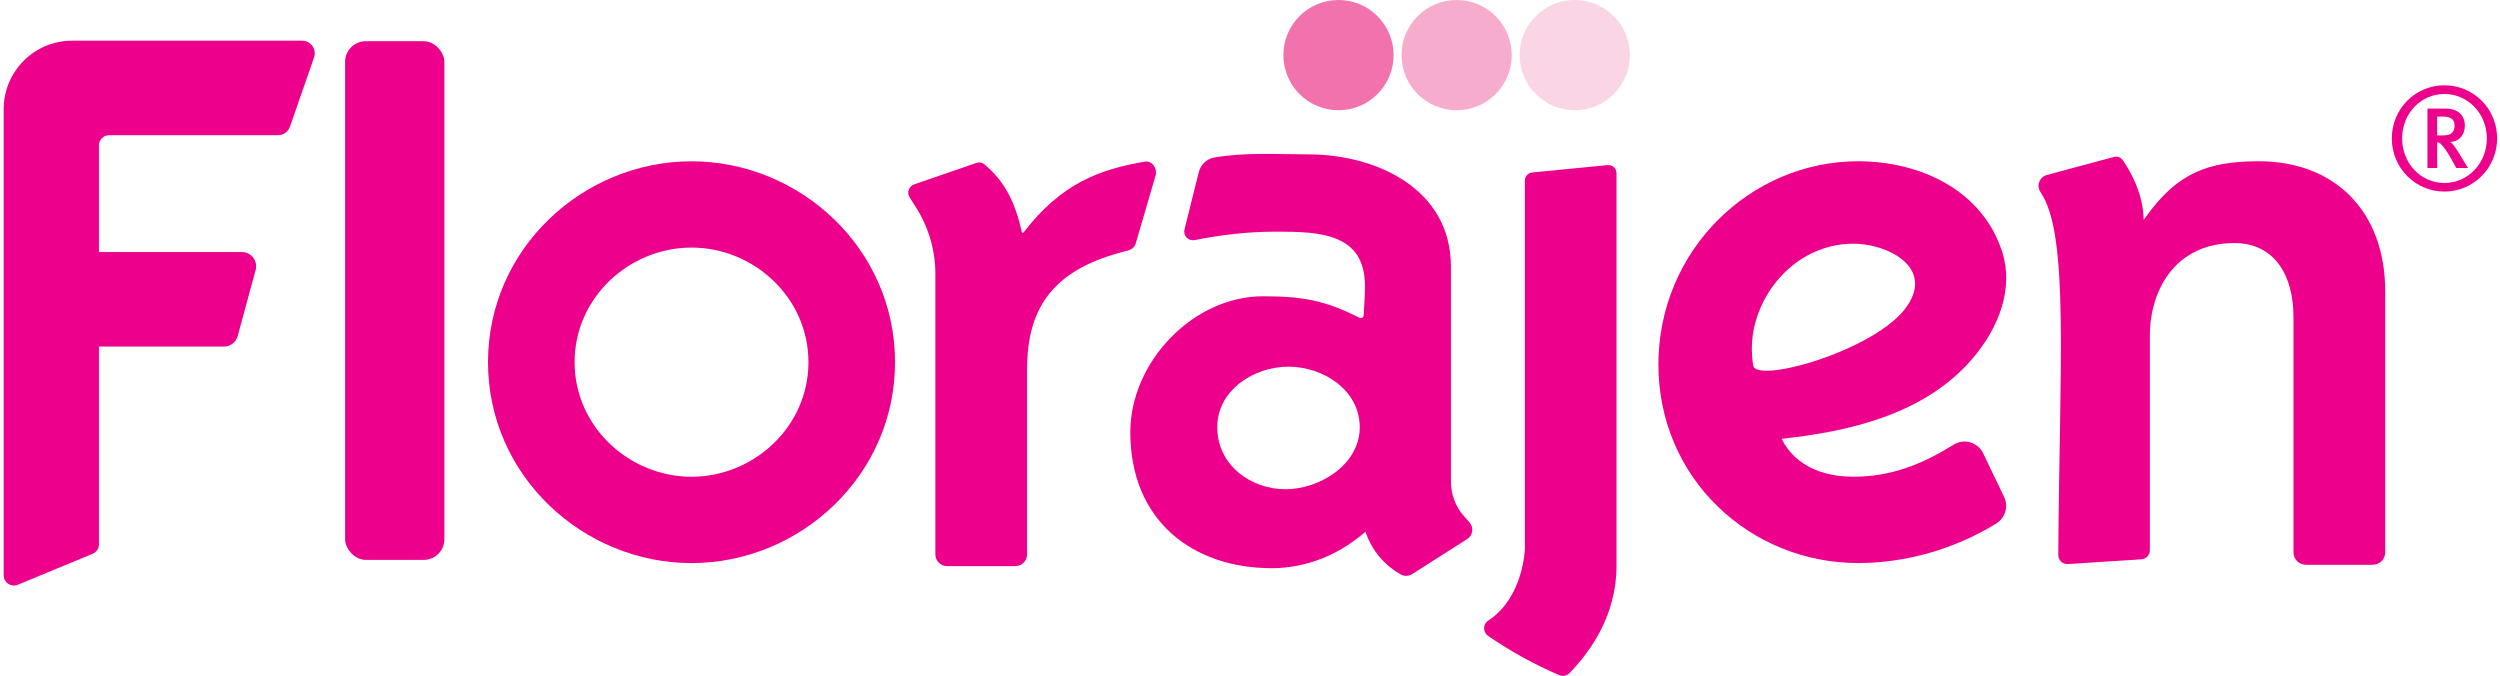
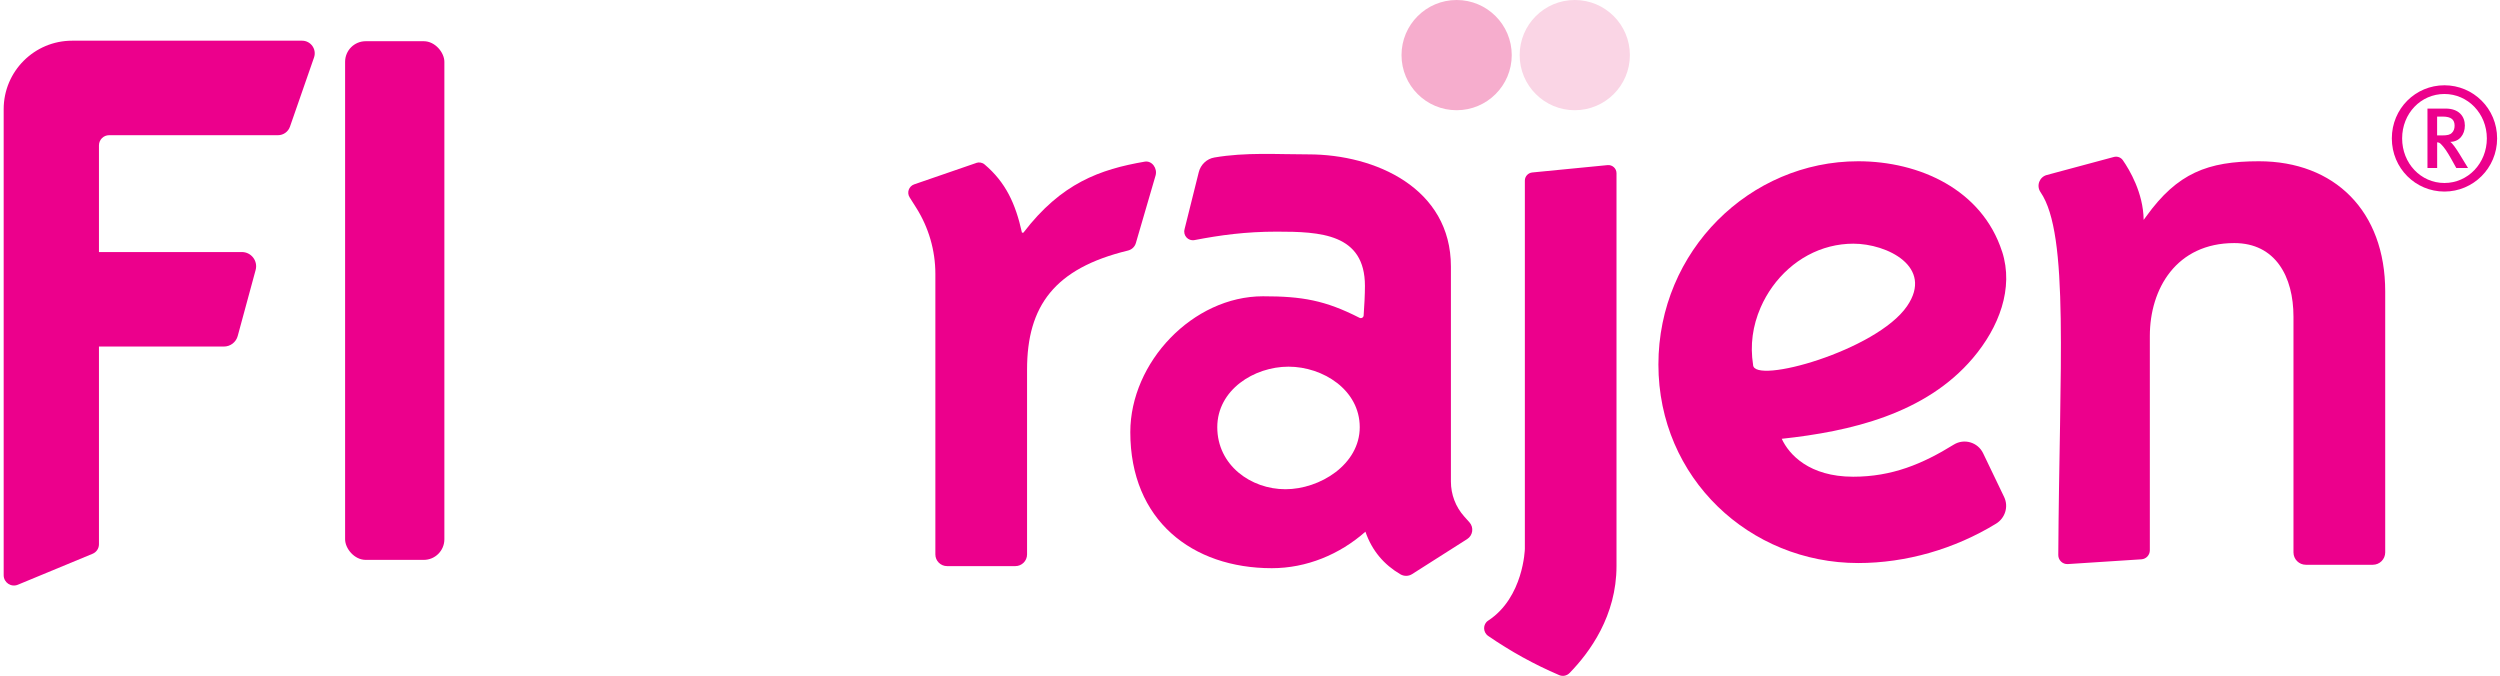
<svg xmlns="http://www.w3.org/2000/svg" width="381px" height="103px" viewBox="0 0 381 103" version="1.1">
  <title>Florajen-Logo-Pink</title>
  <g id="Page-1" stroke="none" stroke-width="1" fill="none" fill-rule="evenodd">
    <g id="Florajen-Logo-Pink" transform="translate(0.56, 0)" fill-rule="nonzero">
      <g id="Group" transform="translate(0, 6.202)" fill="#EC008C">
        <path d="M1.87510844e-14,81.465 C1.87510844e-14,82.58 1.135,83.339 2.164,82.91 L13.551,78.193 C14.138,77.949 14.521,77.382 14.521,76.748 L14.521,46.611 L33.568,46.611 C34.551,46.611 35.409,45.951 35.666,45.008 L38.397,34.947 C38.773,33.568 37.731,32.209 36.299,32.209 L14.521,32.209 L14.521,15.953 C14.521,15.095 15.214,14.402 16.071,14.402 L41.808,14.402 C42.626,14.402 43.358,13.881 43.629,13.109 L47.297,2.56 C47.733,1.306 46.802,9.37554219e-15 45.476,9.37554219e-15 L10.431,9.37554219e-15 C4.671,9.37554219e-15 1.87510844e-14,4.671 1.87510844e-14,10.431 L1.87510844e-14,81.452 L1.87510844e-14,81.465 Z" id="Path" />
-         <path d="M87.007,48.993 C87.007,39.123 95.366,31.529 104.827,31.529 C114.288,31.529 122.647,39.123 122.647,48.993 C122.647,58.862 114.288,66.456 104.827,66.456 C95.366,66.456 87.007,58.862 87.007,48.993 M73.812,48.993 C73.812,66.344 88.333,79.611 104.827,79.611 C121.321,79.611 135.842,66.344 135.842,48.993 C135.842,31.641 121.321,18.38 104.827,18.38 C88.333,18.38 73.812,31.648 73.812,48.993" id="Shape" />
        <path d="M148.212,18.638 L138.758,21.897 C137.946,22.181 137.603,23.144 138.065,23.87 L139.061,25.446 C140.974,28.468 141.99,31.965 141.99,35.54 L141.99,78.292 C141.99,79.275 142.789,80.073 143.772,80.073 L154.182,80.073 C155.165,80.073 155.964,79.275 155.964,78.292 L155.964,50.121 C155.964,40.409 160.166,34.689 171.336,31.984 C171.91,31.846 172.378,31.417 172.543,30.85 L175.545,20.558 C175.868,19.476 175.011,18.242 173.896,18.433 C167.067,19.614 161.196,21.699 155.41,29.253 L155.185,29.253 C154.209,24.82 152.698,21.574 149.485,18.856 C149.135,18.559 148.641,18.479 148.205,18.631 L148.212,18.638 Z" id="Path" />
        <path d="M245.795,20.195 L245.795,80.06 C245.801,87.627 241.717,93.222 238.636,96.369 C238.227,96.791 237.601,96.917 237.066,96.686 C233.246,95.056 229.624,93.044 226.24,90.715 C225.422,90.154 225.402,88.92 226.24,88.379 C231.643,84.85 231.828,77.454 231.828,77.454 L231.828,21.316 C231.828,20.683 232.316,20.149 232.956,20.083 L244.429,18.961 C245.161,18.889 245.795,19.462 245.795,20.195 L245.795,20.195 Z" id="Path" />
        <path d="M304.552,32.123 C301.497,22.695 291.964,18.374 282.628,18.374 C266.135,18.374 252.181,31.998 252.181,49.349 C252.181,66.7 266.128,79.605 282.628,79.605 C289.925,79.605 297.308,77.474 303.635,73.608 C305.027,72.757 305.574,71.008 304.868,69.537 L301.668,62.874 C300.864,61.191 298.772,60.578 297.189,61.561 C292.445,64.497 287.794,66.45 281.863,66.45 C275.153,66.45 272.072,63.052 270.977,60.67 C281.414,59.549 292.887,56.89 300.105,48.379 C304.077,43.695 306.379,37.751 304.558,32.123 L304.552,32.123 Z M266.61,49.402 C266.135,46.387 266.544,43.451 267.758,40.66 C268.734,38.424 270.185,36.392 272.013,34.769 C273.814,33.165 275.978,31.978 278.313,31.384 C279.481,31.087 280.682,30.935 281.889,30.935 C287.035,30.935 294.194,34.458 290.07,40.462 C285.432,47.225 266.656,52.483 266.61,49.395 L266.61,49.402 Z" id="Shape" />
        <path d="M326.145,27.294 L326.534,26.766 C331.265,20.188 335.883,18.374 343.694,18.374 C355.246,18.374 362.946,25.974 362.946,38.212 L362.946,77.982 C362.946,79.024 362.101,79.869 361.059,79.869 L350.852,79.869 C349.81,79.869 348.966,79.024 348.966,77.982 L348.966,42.065 C348.966,35.943 346.214,30.843 339.947,30.843 C331.146,30.843 327.075,37.764 327.075,45.014 L327.075,77.665 C327.075,78.391 326.514,78.991 325.789,79.037 L314.586,79.763 C313.788,79.816 313.115,79.176 313.122,78.378 C313.293,49.652 314.844,29.51 310.417,23.084 C309.744,22.108 310.239,20.769 311.38,20.465 L321.566,17.727 C322.088,17.576 322.648,17.767 322.958,18.209 C323.981,19.68 326.079,23.203 326.132,27.287 L326.145,27.294 Z" id="Path" />
        <path d="M371.971,22.992 C367.57,22.992 363.955,19.443 363.955,14.89 C363.955,10.338 367.57,6.795 371.971,6.795 C376.371,6.795 380,10.345 380,14.89 C380,19.436 376.345,22.992 371.971,22.992 Z M371.971,8.121 C368.375,8.121 365.525,11.084 365.525,14.89 C365.525,18.697 368.375,21.686 371.971,21.686 C375.567,21.686 378.436,18.677 378.436,14.89 C378.436,11.104 375.54,8.121 371.971,8.121 L371.971,8.121 Z M373.779,19.403 L372.994,17.991 C372.367,16.883 371.951,16.269 371.45,15.768 C371.272,15.59 371.14,15.504 370.863,15.484 L370.863,19.403 L369.385,19.403 L369.385,10.345 L372.149,10.345 C374.168,10.345 375.085,11.519 375.085,12.938 C375.085,14.356 374.194,15.418 372.848,15.418 C373.172,15.59 373.765,16.461 374.24,17.226 L375.567,19.403 L373.785,19.403 L373.779,19.403 Z M370.856,11.565 L370.856,14.435 L371.641,14.435 C372.426,14.435 372.842,14.33 373.106,14.046 C373.37,13.808 373.521,13.413 373.521,12.957 C373.521,12.04 373.013,11.565 371.694,11.565 L370.863,11.565 L370.856,11.565 Z" id="Shape" />
        <rect id="Rectangle" x="52.034" y="0.079" width="15.128" height="79.044" rx="3.14" />
        <path d="M179.972,28.725 C179.695,29.669 180.513,30.573 181.476,30.388 C185.395,29.636 189.254,29.101 194.018,29.101 C200.642,29.101 207.457,29.385 207.457,37.381 C207.457,38.654 207.358,40.561 207.259,41.887 C207.233,42.197 206.903,42.369 206.626,42.23 C201.381,39.558 197.884,38.951 191.92,38.951 C181.245,38.951 171.699,48.999 171.699,59.661 C171.699,73.093 181.133,80.39 193.266,80.39 C198.544,80.39 203.597,78.305 207.529,74.828 C208.545,77.758 210.38,79.862 212.86,81.32 C213.414,81.643 214.1,81.637 214.641,81.294 L223.033,75.956 C223.911,75.396 224.082,74.188 223.39,73.41 L222.572,72.493 C221.272,71.035 220.559,69.148 220.559,67.188 L220.559,34.419 C220.559,22.491 209.067,17.325 198.847,17.325 C193.991,17.325 189.314,16.982 184.518,17.8 C183.343,17.998 182.413,18.895 182.129,20.05 L179.965,28.732 L179.972,28.725 Z M184.953,58.902 C184.953,53.222 190.554,49.679 195.806,49.679 C201.057,49.679 206.665,53.215 206.665,58.902 C206.665,64.589 200.596,68.356 195.337,68.356 C190.079,68.356 184.953,64.708 184.953,58.902" id="Shape" />
      </g>
      <circle id="Oval" fill="#FAD5E5" cx="239.435" cy="8.399" r="8.399" />
      <circle id="Oval" fill="#F6ADCD" cx="221.43" cy="8.399" r="8.399" />
-       <circle id="Oval" fill="#F172AC" cx="203.426" cy="8.399" r="8.399" />
    </g>
  </g>
</svg>